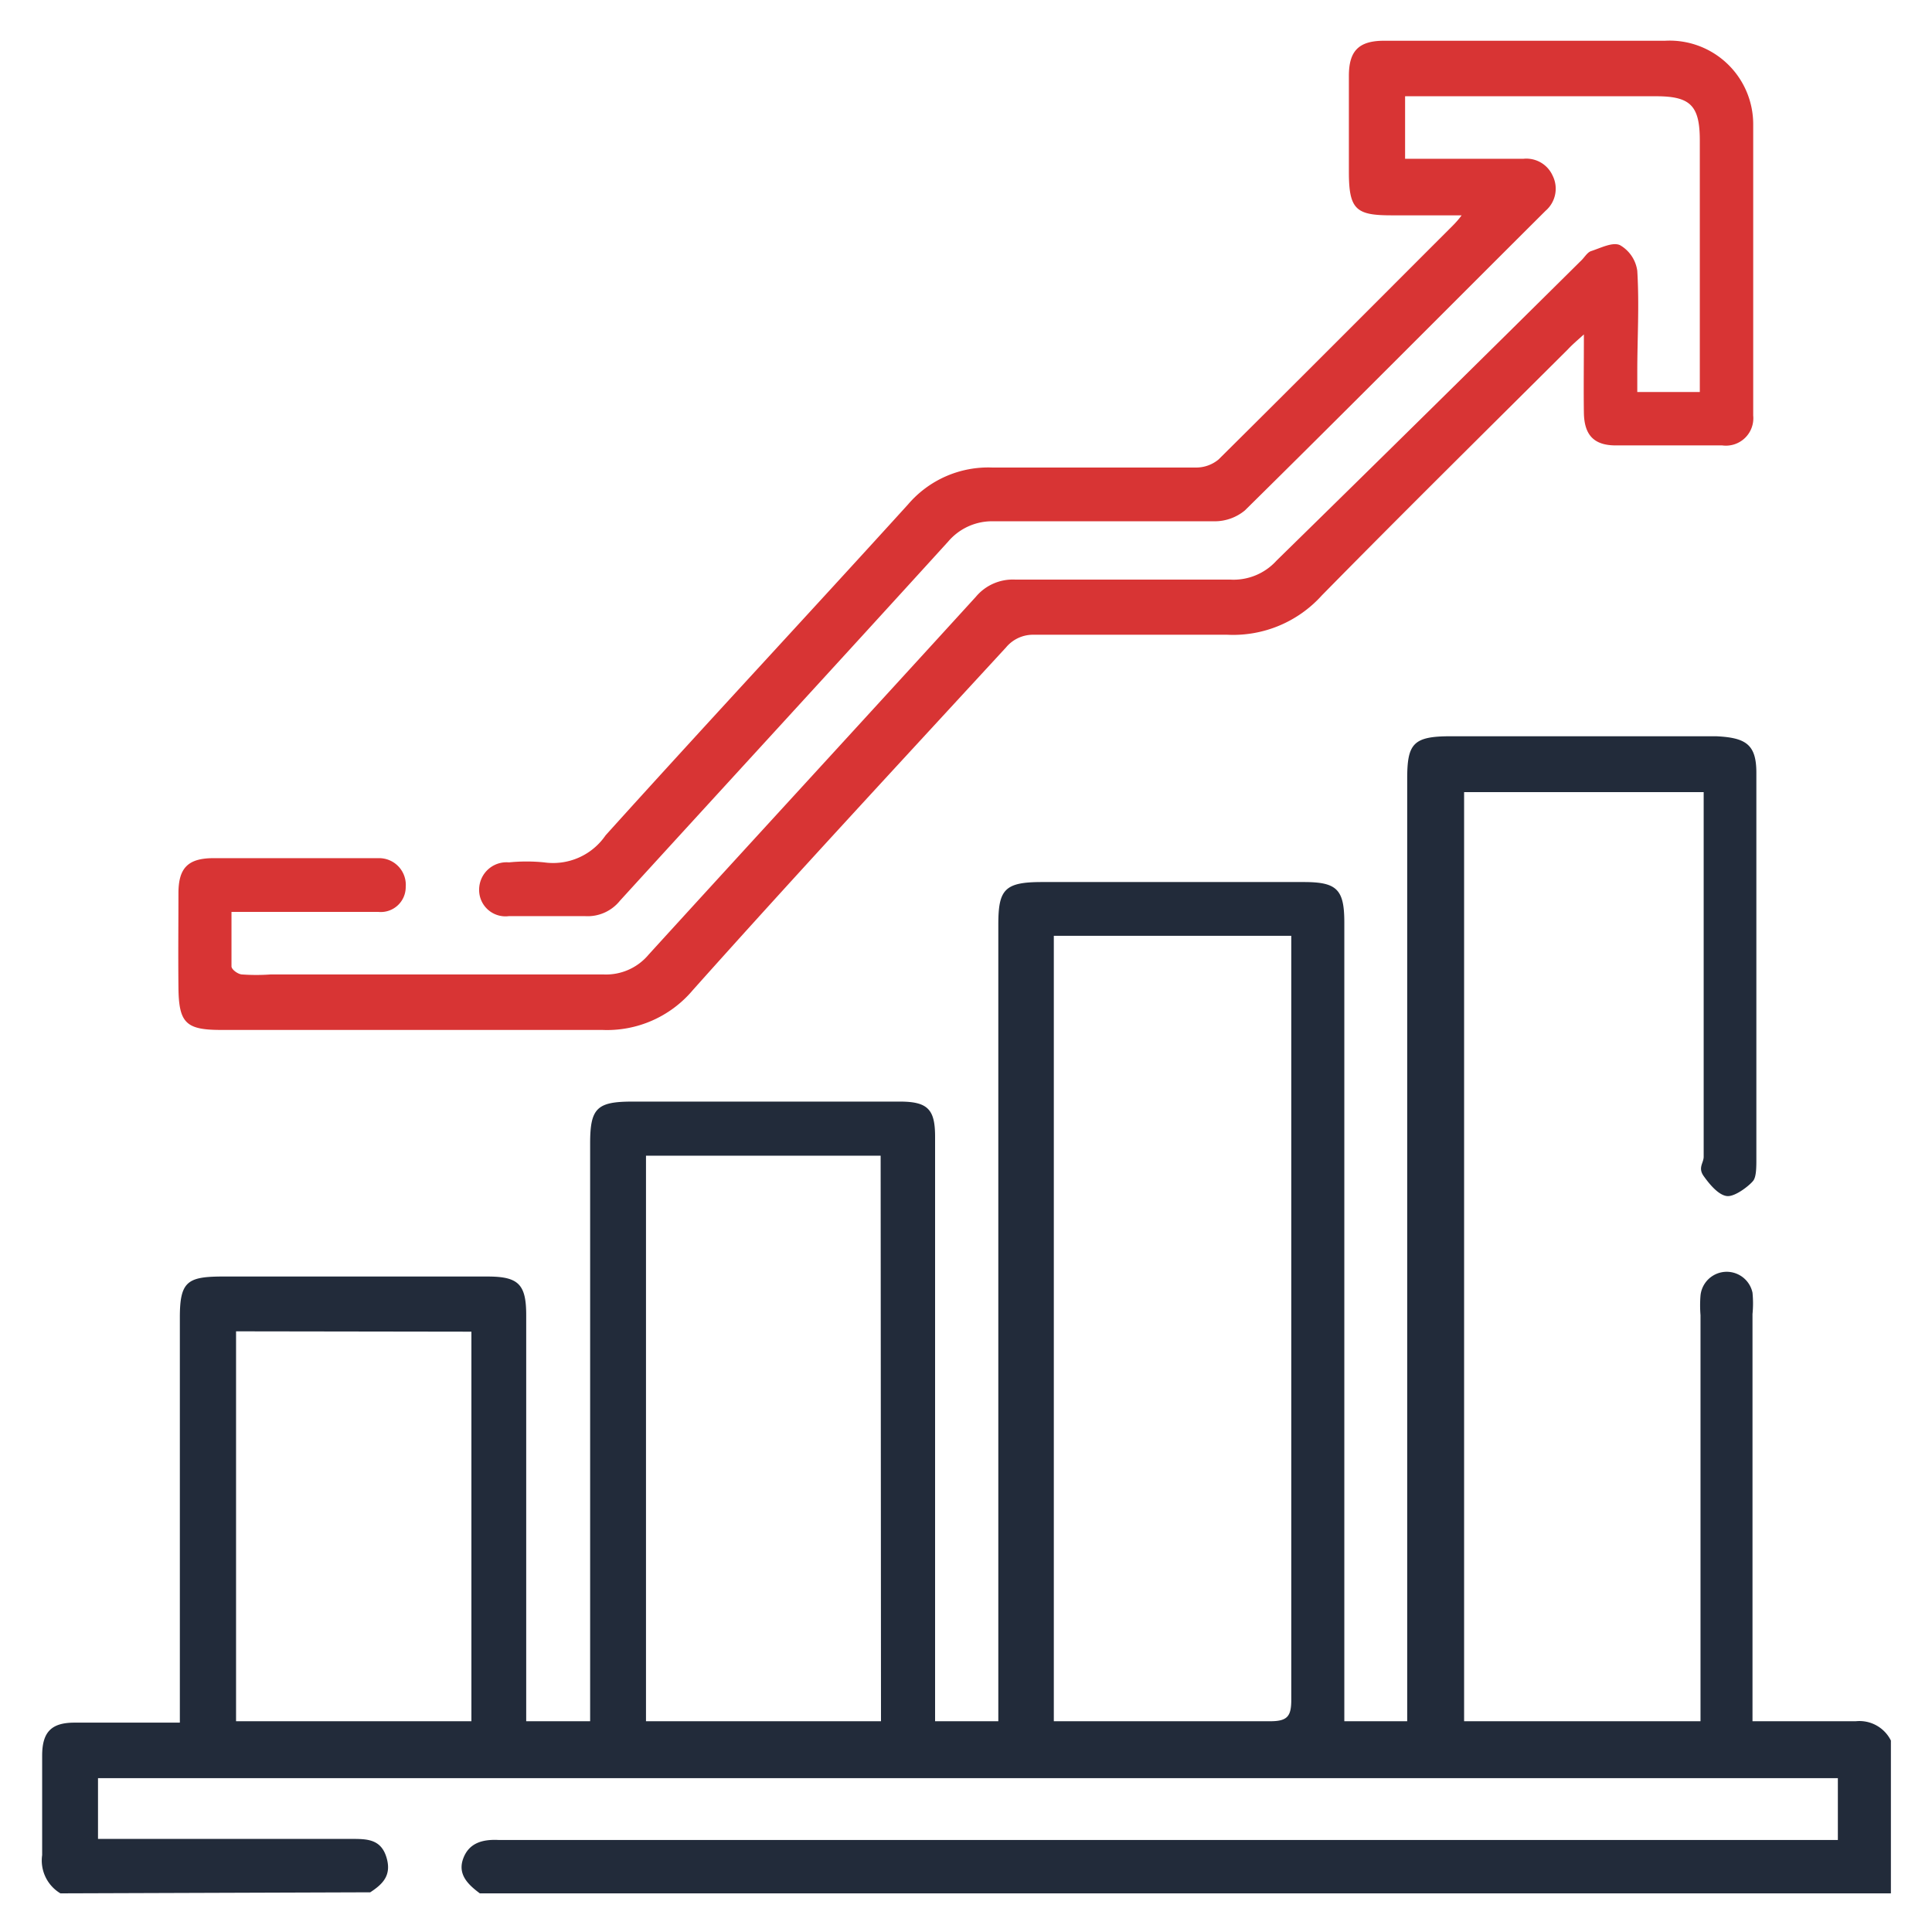
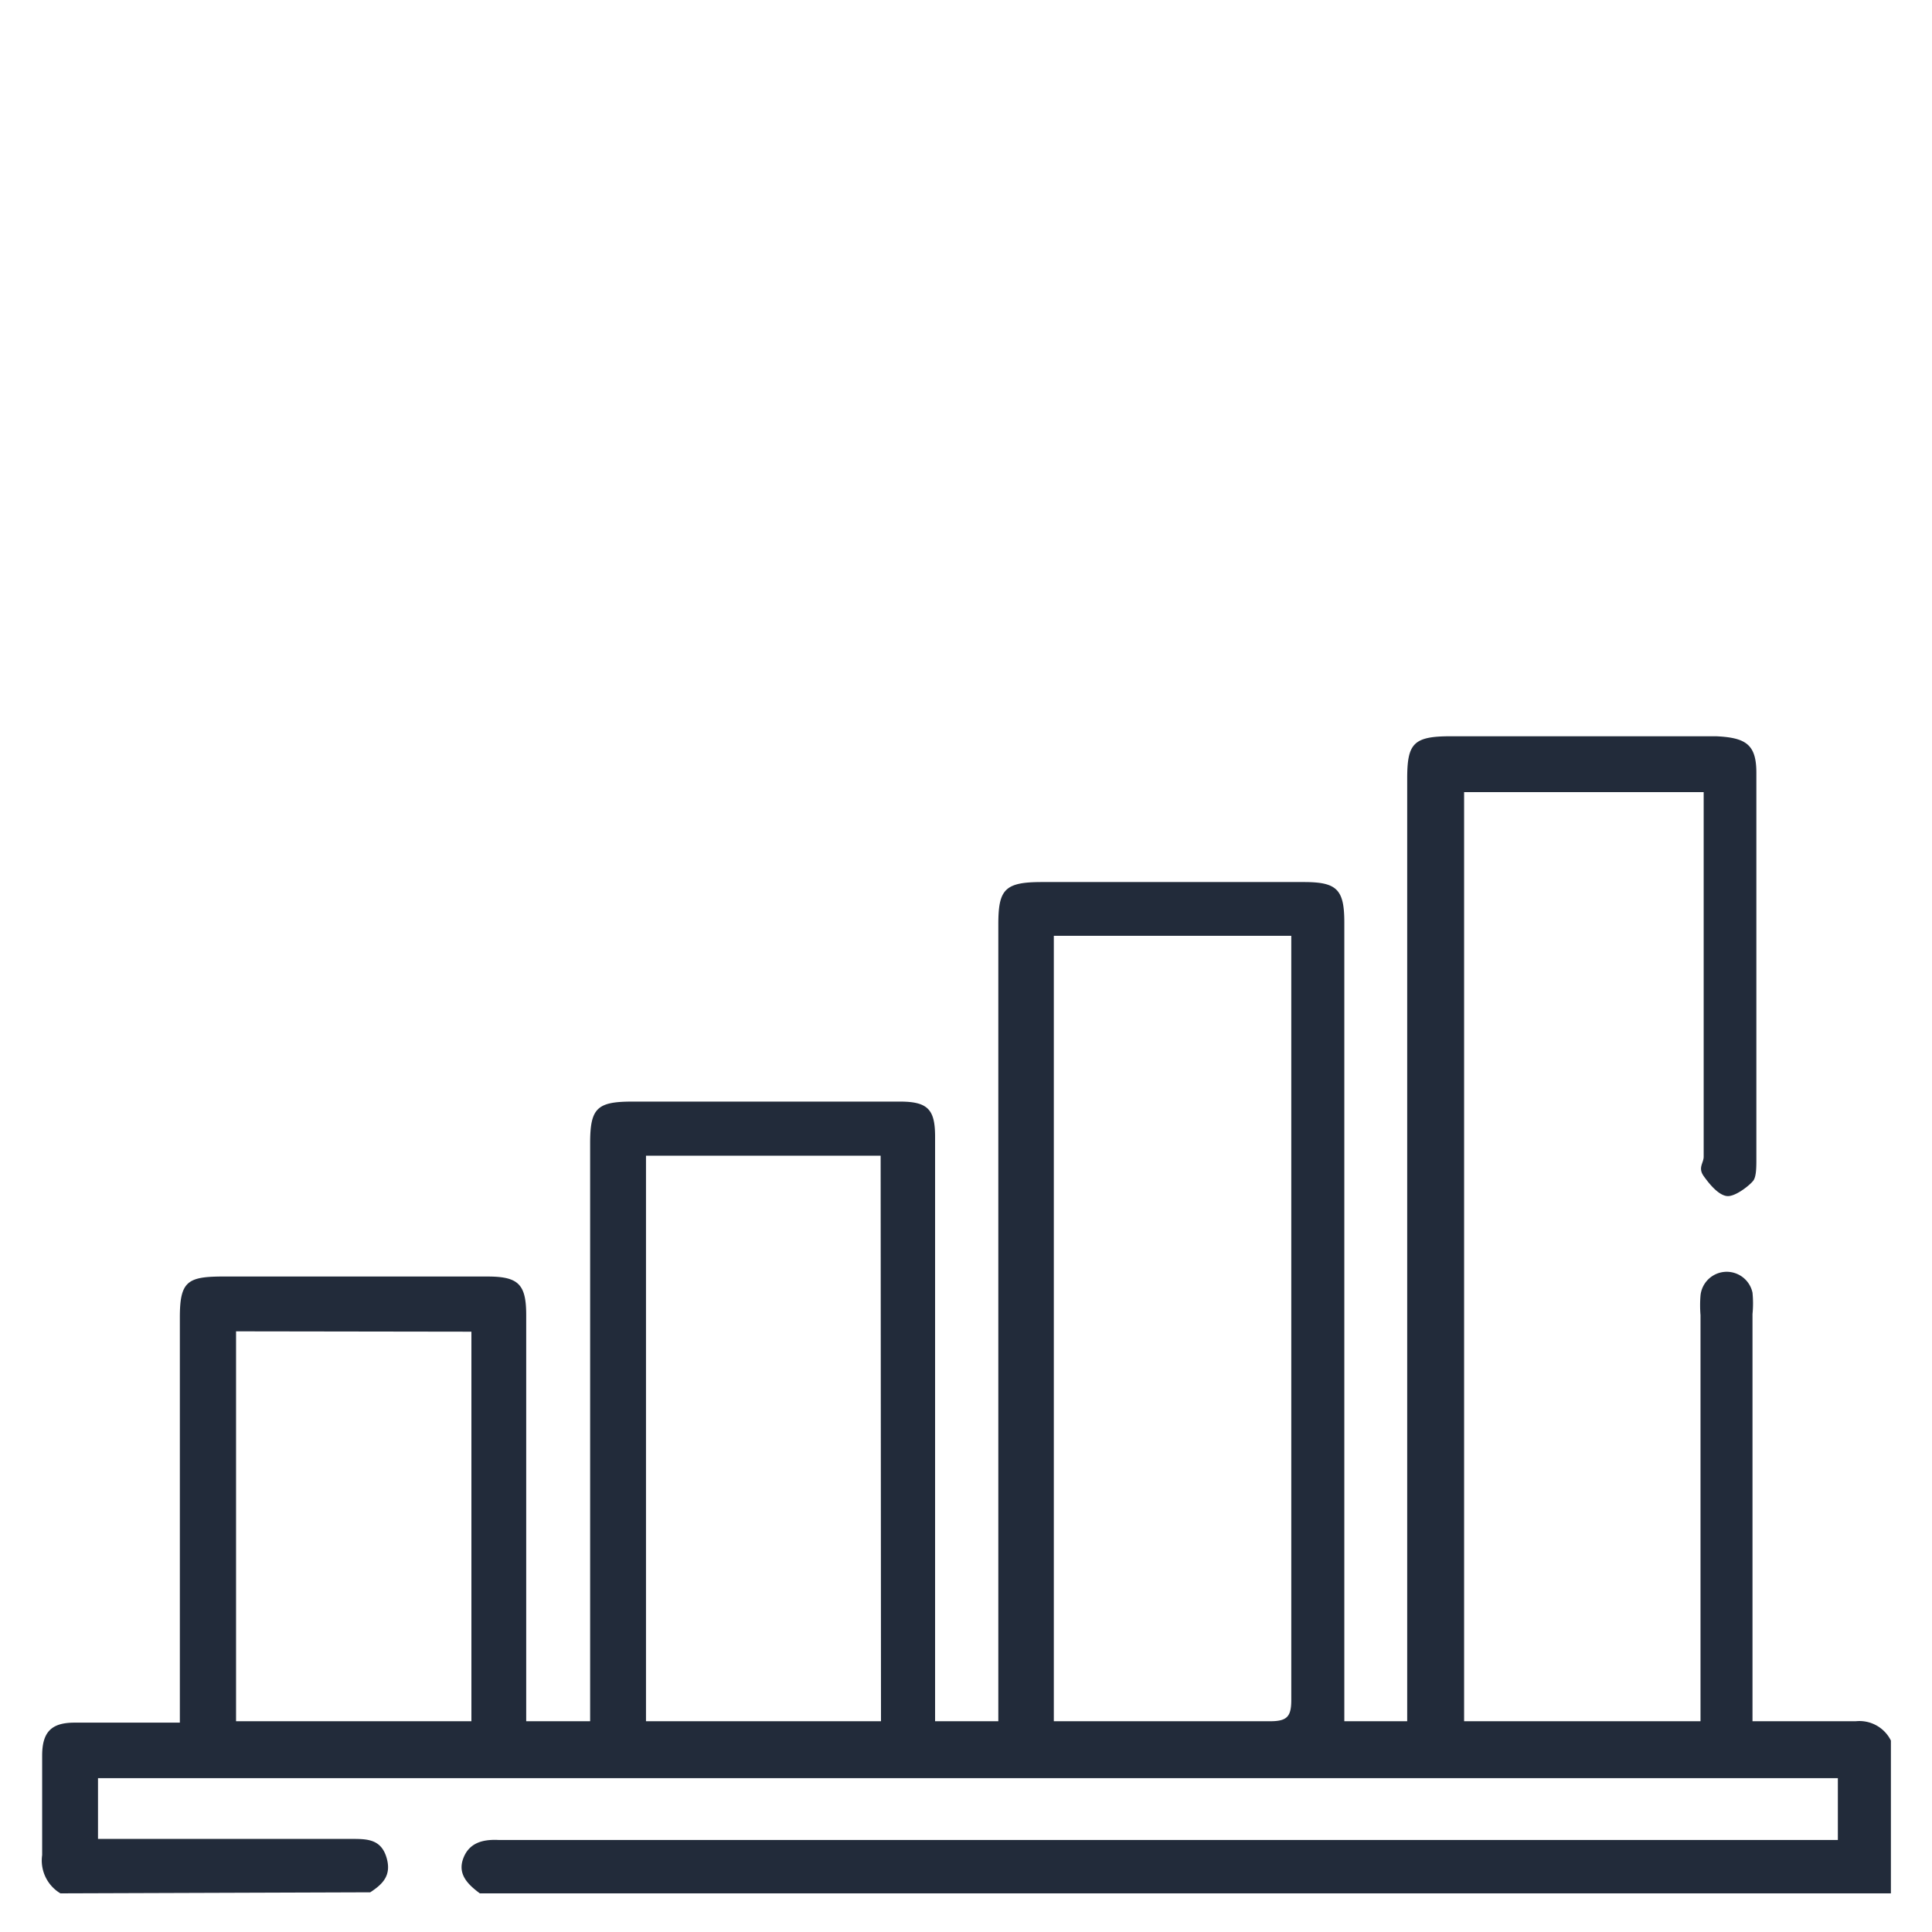
<svg xmlns="http://www.w3.org/2000/svg" id="Layer_1" data-name="Layer 1" width="55" height="55" viewBox="0 0 55 55">
  <defs>
    <style>
      .cls-1 {
        fill: #222b3a;
      }

      .cls-2 {
        fill: #d83434;
      }
    </style>
  </defs>
  <path class="cls-1" d="M1.72,53.9a1.09,1.09,0,0,1-.52-1.09c0-.94,0-1.88,0-2.83,0-.67.26-.94.92-.94h3c0-.24,0-.44,0-.63V37.5c0-1,.21-1.15,1.15-1.16h7.61c.88,0,1.1.22,1.1,1.1V49H16.8V32.55c0-1,.19-1.19,1.2-1.19h7.62c.8,0,1,.23,1,1V49h1.8V26.32c0-1,.18-1.21,1.24-1.21h7.46c.94,0,1.15.21,1.15,1.15V49h1.79V22.17c0-1,.17-1.21,1.23-1.21h7.57C49.71,21,50,21.2,50,22q0,5.51,0,11c0,.21,0,.48-.08.6s-.51.47-.75.45-.5-.33-.67-.57,0-.37,0-.55V22.55H41.68V49h6.73V37.44a3.46,3.46,0,0,1,0-.56.75.75,0,0,1,1.48-.08,3.13,3.13,0,0,1,0,.61V49c1,0,2,0,2.94,0a1,1,0,0,1,1,.55V53.9H13.66c-.35-.26-.64-.55-.47-1s.57-.54,1-.52H52.32V50.62H2.79v1.73H10c.44,0,.84,0,1,.52s-.11.77-.46,1ZM30,49h.56c1.87,0,3.73,0,5.6,0,.49,0,.6-.14.6-.61,0-7.06,0-14.13,0-21.19,0-.18,0-.36,0-.56H30Zm-4.93-16.1H18.39V49h6.69Zm-18.35,5V49h6.7V37.91Z" />
-   <path class="cls-2" d="M46.61,11.16h1.78c0-.18,0-.35,0-.51V4c0-1-.27-1.26-1.25-1.26H40V4.52h3.37A.82.82,0,0,1,44.2,5,.83.83,0,0,1,44,6c-2.85,2.84-5.69,5.7-8.56,8.53a1.35,1.35,0,0,1-.88.31c-2.09,0-4.18,0-6.27,0a1.64,1.64,0,0,0-1.3.58c-3.11,3.42-6.23,6.81-9.34,10.22a1.18,1.18,0,0,1-1,.44c-.72,0-1.44,0-2.16,0a.75.75,0,0,1-.85-.76.78.78,0,0,1,.85-.77,5,5,0,0,1,1,0,1.81,1.81,0,0,0,1.75-.77c2.85-3.16,5.75-6.27,8.61-9.42a3,3,0,0,1,2.4-1.05c1.94,0,3.87,0,5.81,0a1,1,0,0,0,.63-.23c2.23-2.21,4.45-4.44,6.67-6.66a2.54,2.54,0,0,0,.25-.29h-2c-1,0-1.21-.16-1.21-1.23V2.16c0-.7.27-1,1-1,2.68,0,5.35,0,8,0a2.38,2.38,0,0,1,2.51,2.38c0,2.76,0,5.53,0,8.29a.78.78,0,0,1-.88.85H46c-.62,0-.9-.29-.91-.93s0-1.4,0-2.23c-.21.19-.34.3-.46.43-2.35,2.34-4.7,4.66-7,7a3.4,3.4,0,0,1-2.69,1.12c-1.83,0-3.67,0-5.5,0a1,1,0,0,0-.8.36c-3,3.26-6,6.49-8.92,9.76a3.19,3.19,0,0,1-2.58,1.13c-3.61,0-7.23,0-10.85,0-1,0-1.2-.2-1.21-1.21s0-1.79,0-2.68c0-.72.27-1,1-1h4.73a.76.76,0,0,1,.74.82.71.71,0,0,1-.78.71H6.59c0,.53,0,1,0,1.55,0,.09.18.22.29.23a5.72,5.72,0,0,0,.83,0h9.46a1.58,1.58,0,0,0,1.3-.57c3.1-3.4,6.21-6.78,9.31-10.18a1.37,1.37,0,0,1,1.12-.49c2,0,4.08,0,6.12,0a1.65,1.65,0,0,0,1.32-.54Q40.65,11.74,45,7.43c.1-.09.18-.24.29-.28.28-.09.62-.27.83-.17a1,1,0,0,1,.49.73c.06,1,0,1.92,0,2.88Z" />
</svg>